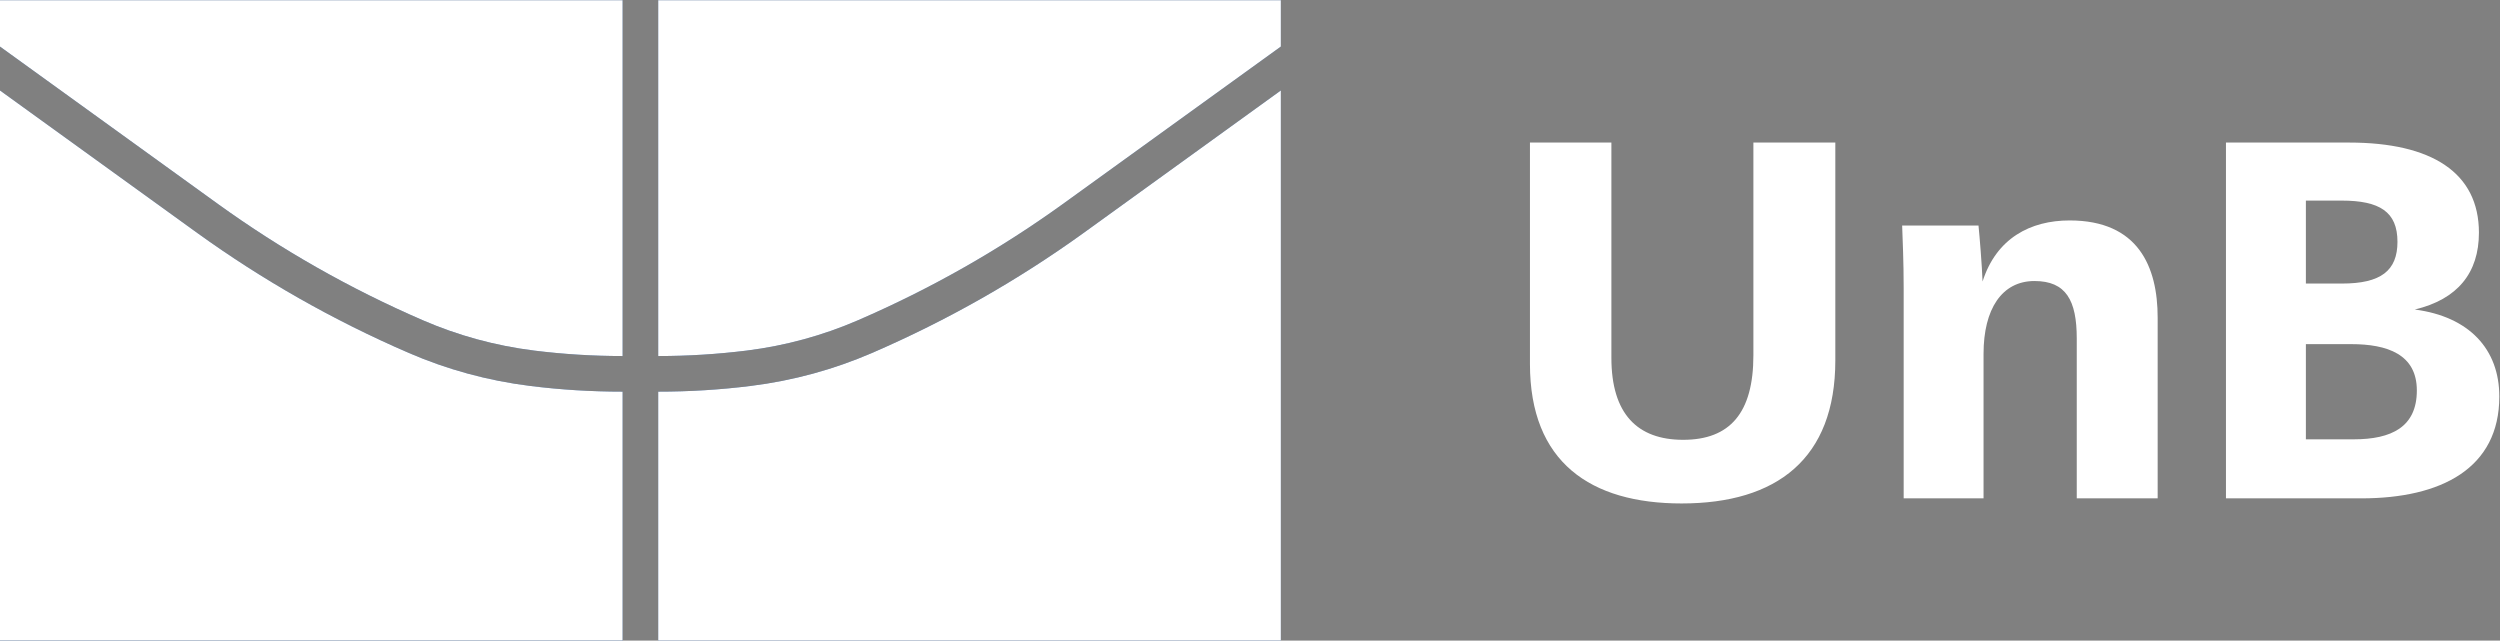
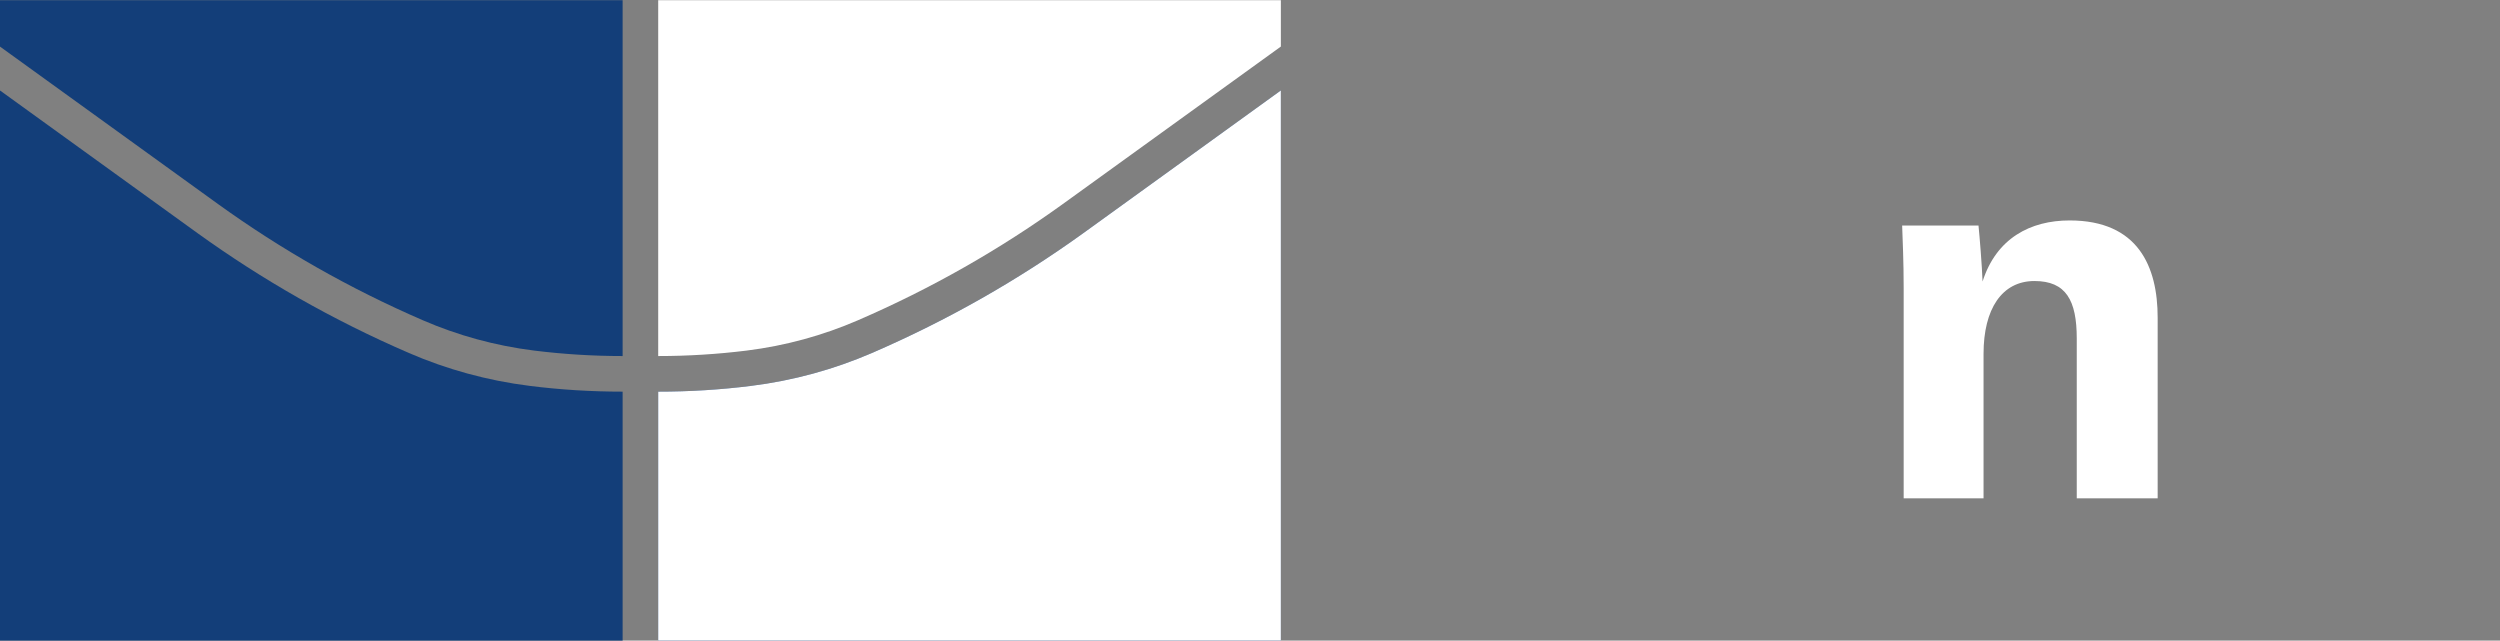
<svg xmlns="http://www.w3.org/2000/svg" viewBox="0 0 132.745 34.016" height="34.016" width="132.745" xml:space="preserve" id="svg2" version="1.1">
  <rect x="0" y="0" width="132.745" height="34.016" fill="#808080" stroke="none" />
  <defs id="defs6" />
  <g transform="matrix(1.333,0,0,-1.333,-11.338,45.355)" id="g10">
    <g transform="scale(0.1)" id="g12">
      <path id="path16" style="fill:#133e79;fill-opacity:1;fill-rule:nonzero;stroke:none" d="m 516.598,247.398 c -25.762,-18.566 -53.907,-34.66 -84.258,-47.773 -14.992,-6.484 -31.152,-10.969 -48.176,-13.098 -12.098,-1.523 -24.422,-2.285 -36.922,-2.285 V 85.043 H 595.27 v 219.18 l -78.672,-56.825 v 0" />
      <path id="path18" style="fill:#133e79;fill-opacity:1;fill-rule:nonzero;stroke:none" d="m 163.711,247.398 c 25.762,-18.566 53.918,-34.66 84.258,-47.773 14.996,-6.484 31.152,-10.969 48.176,-13.098 12.093,-1.523 24.418,-2.285 36.925,-2.285 V 85.043 H 85.035 v 219.18 l 78.672,-56.825 h 0.004" />
-       <path id="path20" style="fill:#133e79;fill-opacity:1;fill-rule:nonzero;stroke:none" d="M 347.242,340.16 V 198.422 c 11.903,0 23.633,0.742 35.164,2.168 v 0 c 15.657,1.953 30.52,6.074 44.309,12.043 29.375,12.703 56.64,28.289 81.582,46.258 v 0 l 86.973,62.812 V 340.16 H 347.242" />
      <path id="path22" style="fill:#133e79;fill-opacity:1;fill-rule:nonzero;stroke:none" d="M 333.07,340.16 V 198.422 c -11.902,0 -23.64,0.742 -35.172,2.168 v 0 c -15.656,1.953 -30.511,6.074 -44.304,12.043 -29.383,12.703 -56.637,28.289 -81.582,46.258 v 0 L 85.035,321.703 V 340.16 H 333.07" />
      <path id="path24" style="fill:#ffffff;fill-opacity:1;fill-rule:nonzero;stroke:none" d="m 516.598,247.398 c -25.762,-18.566 -53.907,-34.66 -84.258,-47.773 -14.992,-6.484 -31.152,-10.969 -48.176,-13.098 -12.098,-1.523 -24.422,-2.285 -36.922,-2.285 V 85.043 H 595.27 v 219.18 l -78.672,-56.825 v 0" />
-       <path id="path26" style="fill:#ffffff;fill-opacity:1;fill-rule:nonzero;stroke:none" d="m 163.711,247.398 c 25.762,-18.566 53.918,-34.66 84.258,-47.773 14.996,-6.484 31.152,-10.969 48.176,-13.098 12.093,-1.523 24.418,-2.285 36.925,-2.285 V 85.043 H 85.035 v 219.18 l 78.672,-56.825 h 0.004" />
      <path id="path28" style="fill:#ffffff;fill-opacity:1;fill-rule:nonzero;stroke:none" d="M 347.242,340.16 V 198.422 c 11.903,0 23.633,0.742 35.164,2.168 v 0 c 15.657,1.953 30.52,6.074 44.309,12.043 29.375,12.703 56.64,28.289 81.582,46.258 v 0 l 86.973,62.812 V 340.16 H 347.242" />
-       <path id="path30" style="fill:#ffffff;fill-opacity:1;fill-rule:nonzero;stroke:none" d="M 333.07,340.16 V 198.422 c -11.902,0 -23.64,0.742 -35.172,2.168 v 0 c -15.656,1.953 -30.511,6.074 -44.304,12.043 -29.383,12.703 -56.637,28.289 -81.582,46.258 v 0 L 85.035,321.703 V 340.16 H 333.07" />
-       <path id="path32" style="fill:#ffffff;fill-opacity:1;fill-rule:nonzero;stroke:none" d="m 694.488,195.258 v 88.203 h 32.442 v -85.762 c 0,-22.304 10.332,-32.644 28.593,-32.644 18.653,0 27.969,10.742 27.969,33.652 v 84.754 h 32.637 v -86.777 c 0,-39.141 -23.301,-56.981 -61.231,-56.981 -36.289,0 -60.41,16.434 -60.41,55.555" />
      <path id="path34" style="fill:#ffffff;fill-opacity:1;fill-rule:nonzero;stroke:none" d="m 912.301,141.734 v 63.661 c 0,15.214 -4.278,22.91 -16.836,22.91 -12.988,0 -20.293,-11.141 -20.293,-28.985 v -57.586 h -31.817 v 83.543 c 0,11.153 -0.41,19.063 -0.605,25.137 h 30.41 c 0.41,-3.848 1.406,-16.219 1.621,-22.305 5.469,17.239 19.063,24.329 34.668,24.329 27.364,0 35.078,-18.45 35.078,-38.723 v -71.981 h -32.226" />
-       <path id="path36" style="fill:#ffffff;fill-opacity:1;fill-rule:nonzero;stroke:none" d="m 1021.62,203.168 h -18.05 V 165.25 h 19.06 c 15,0 25.14,4.871 25.14,19.461 0,14.406 -11.76,18.457 -26.15,18.457 z m -3.85,57.18 h -14.2 v -33.047 h 14.39 c 15.41,0 22.09,5.066 22.09,16.629 0,11.953 -7.09,16.418 -22.28,16.418 z m 7.89,-118.614 h -53.926 v 141.727 h 49.066 c 32.85,0 51.7,-11.953 51.7,-35.887 0,-16.015 -8.5,-26.554 -25.55,-30.617 21.7,-2.84 33.67,-15.809 33.67,-34.668 0,-28.594 -23.12,-40.555 -54.96,-40.555" />
    </g>
  </g>
</svg>